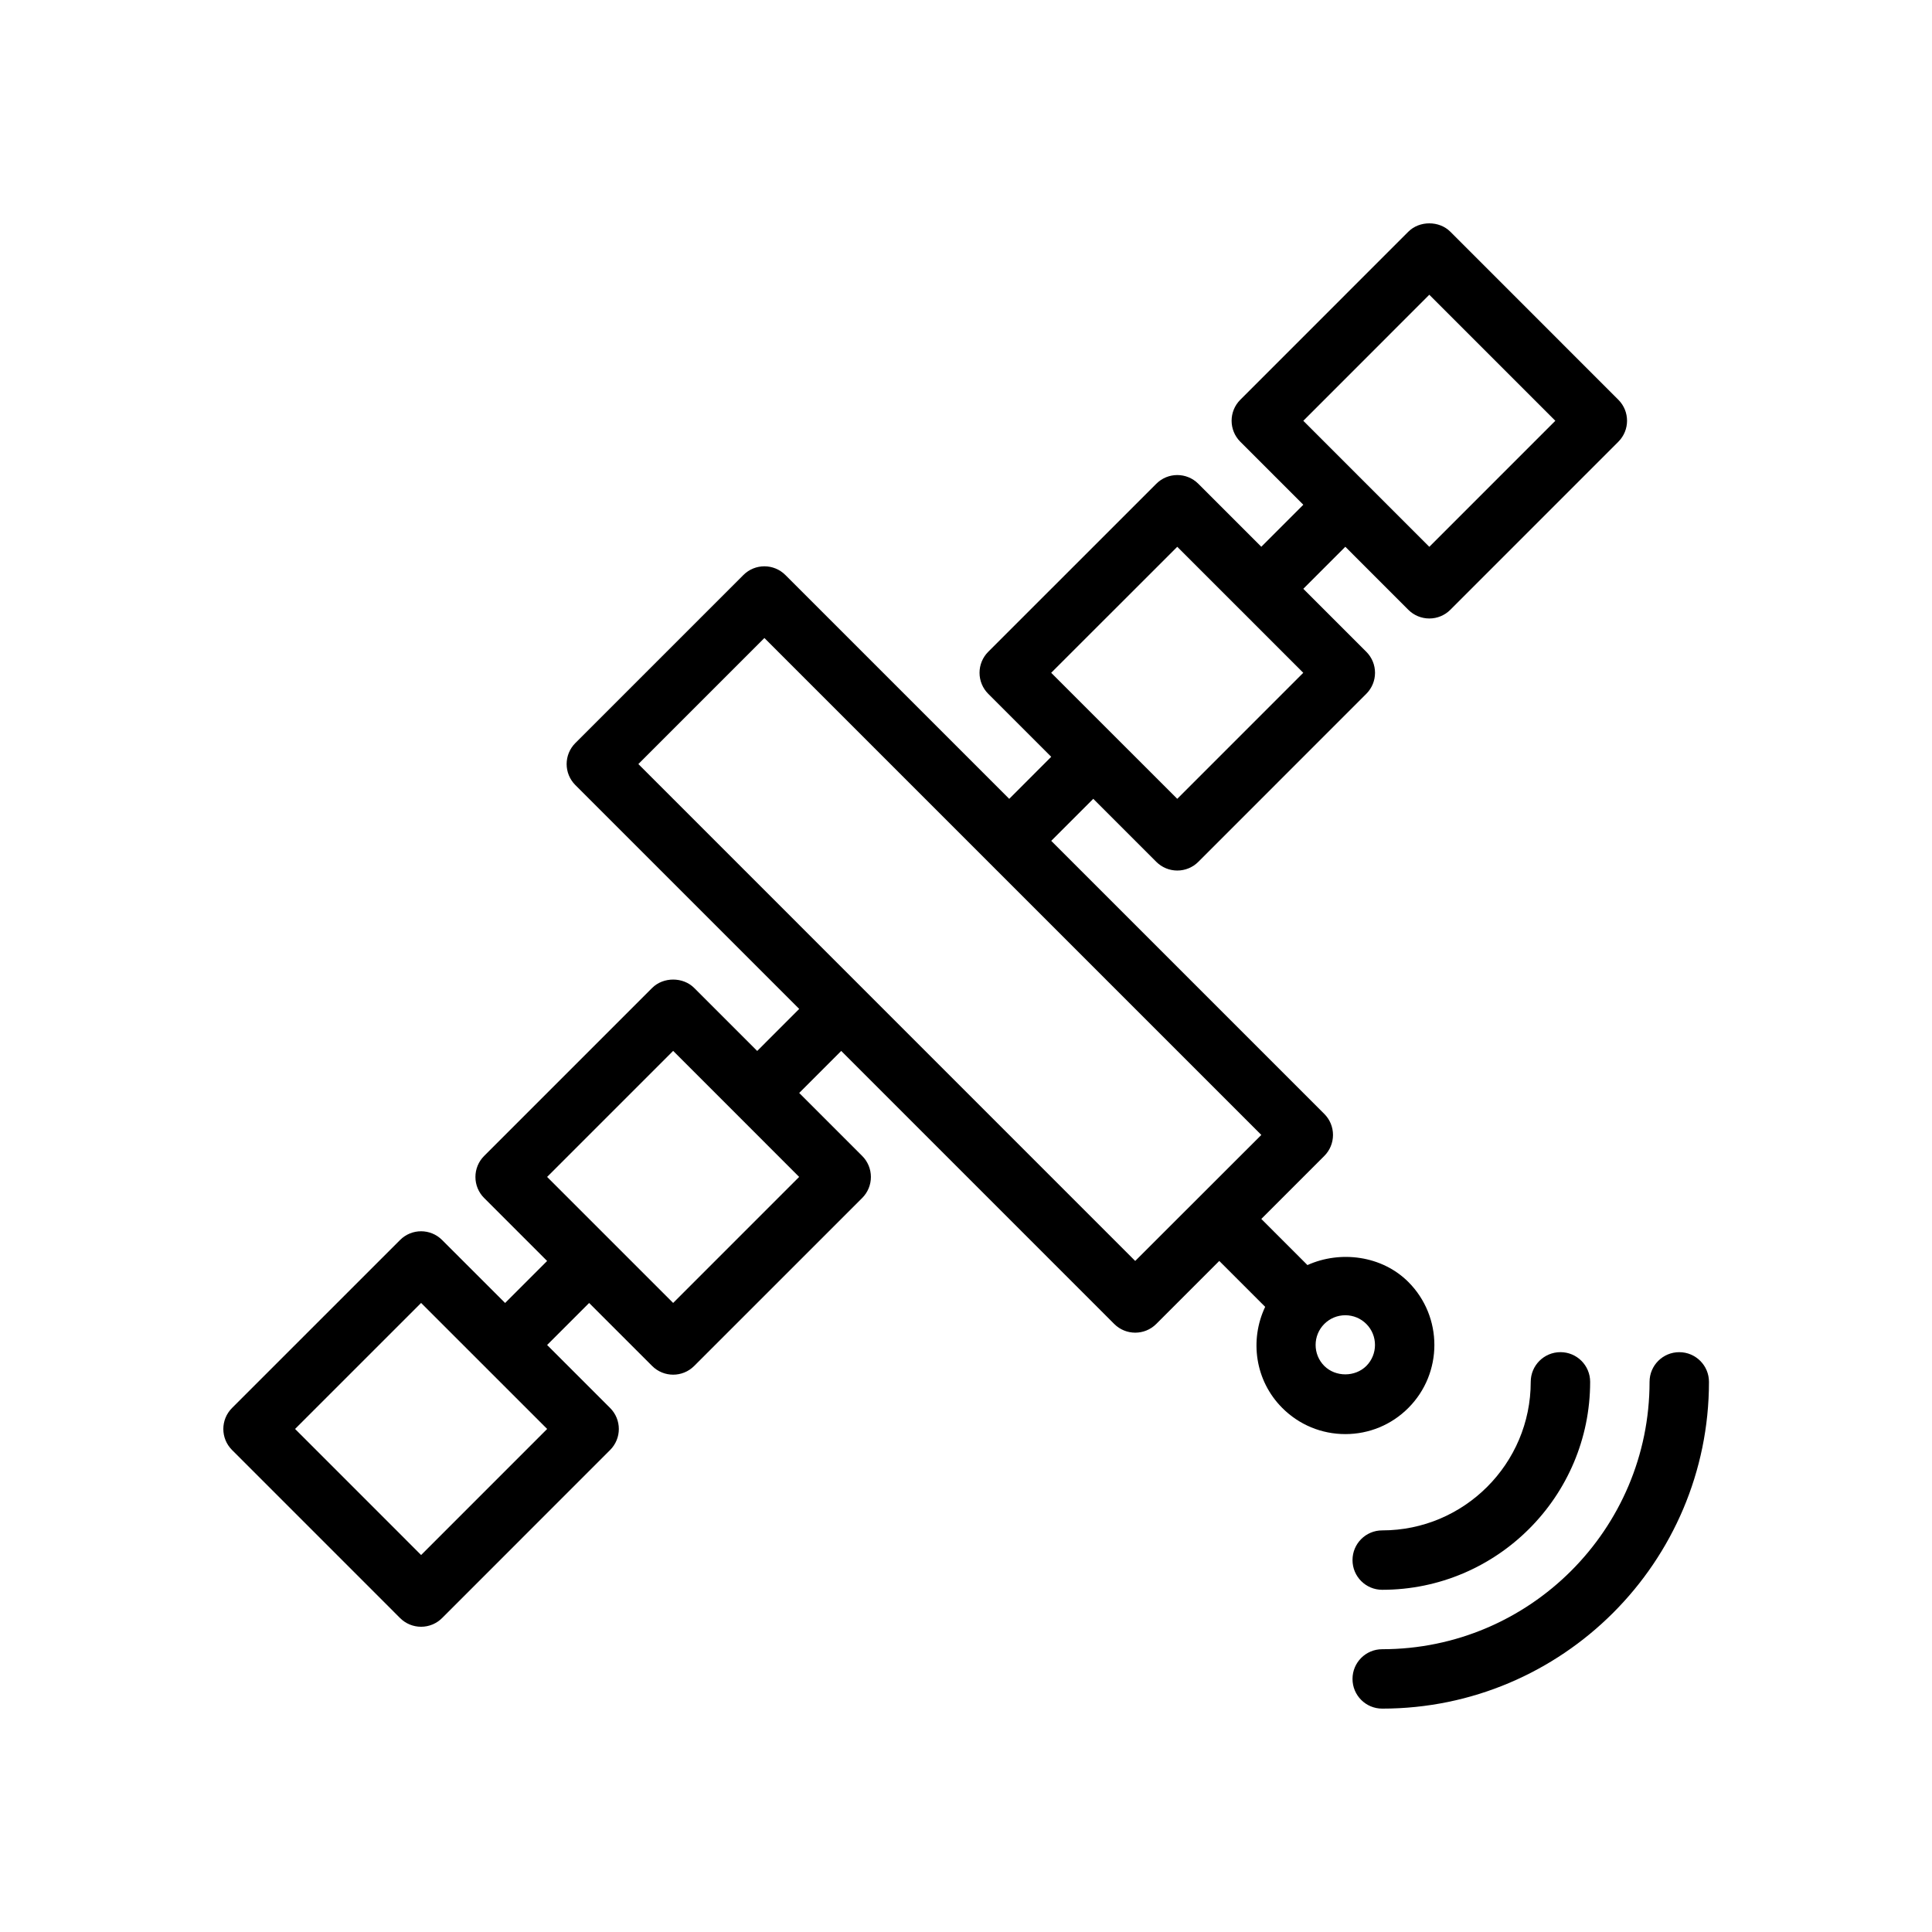
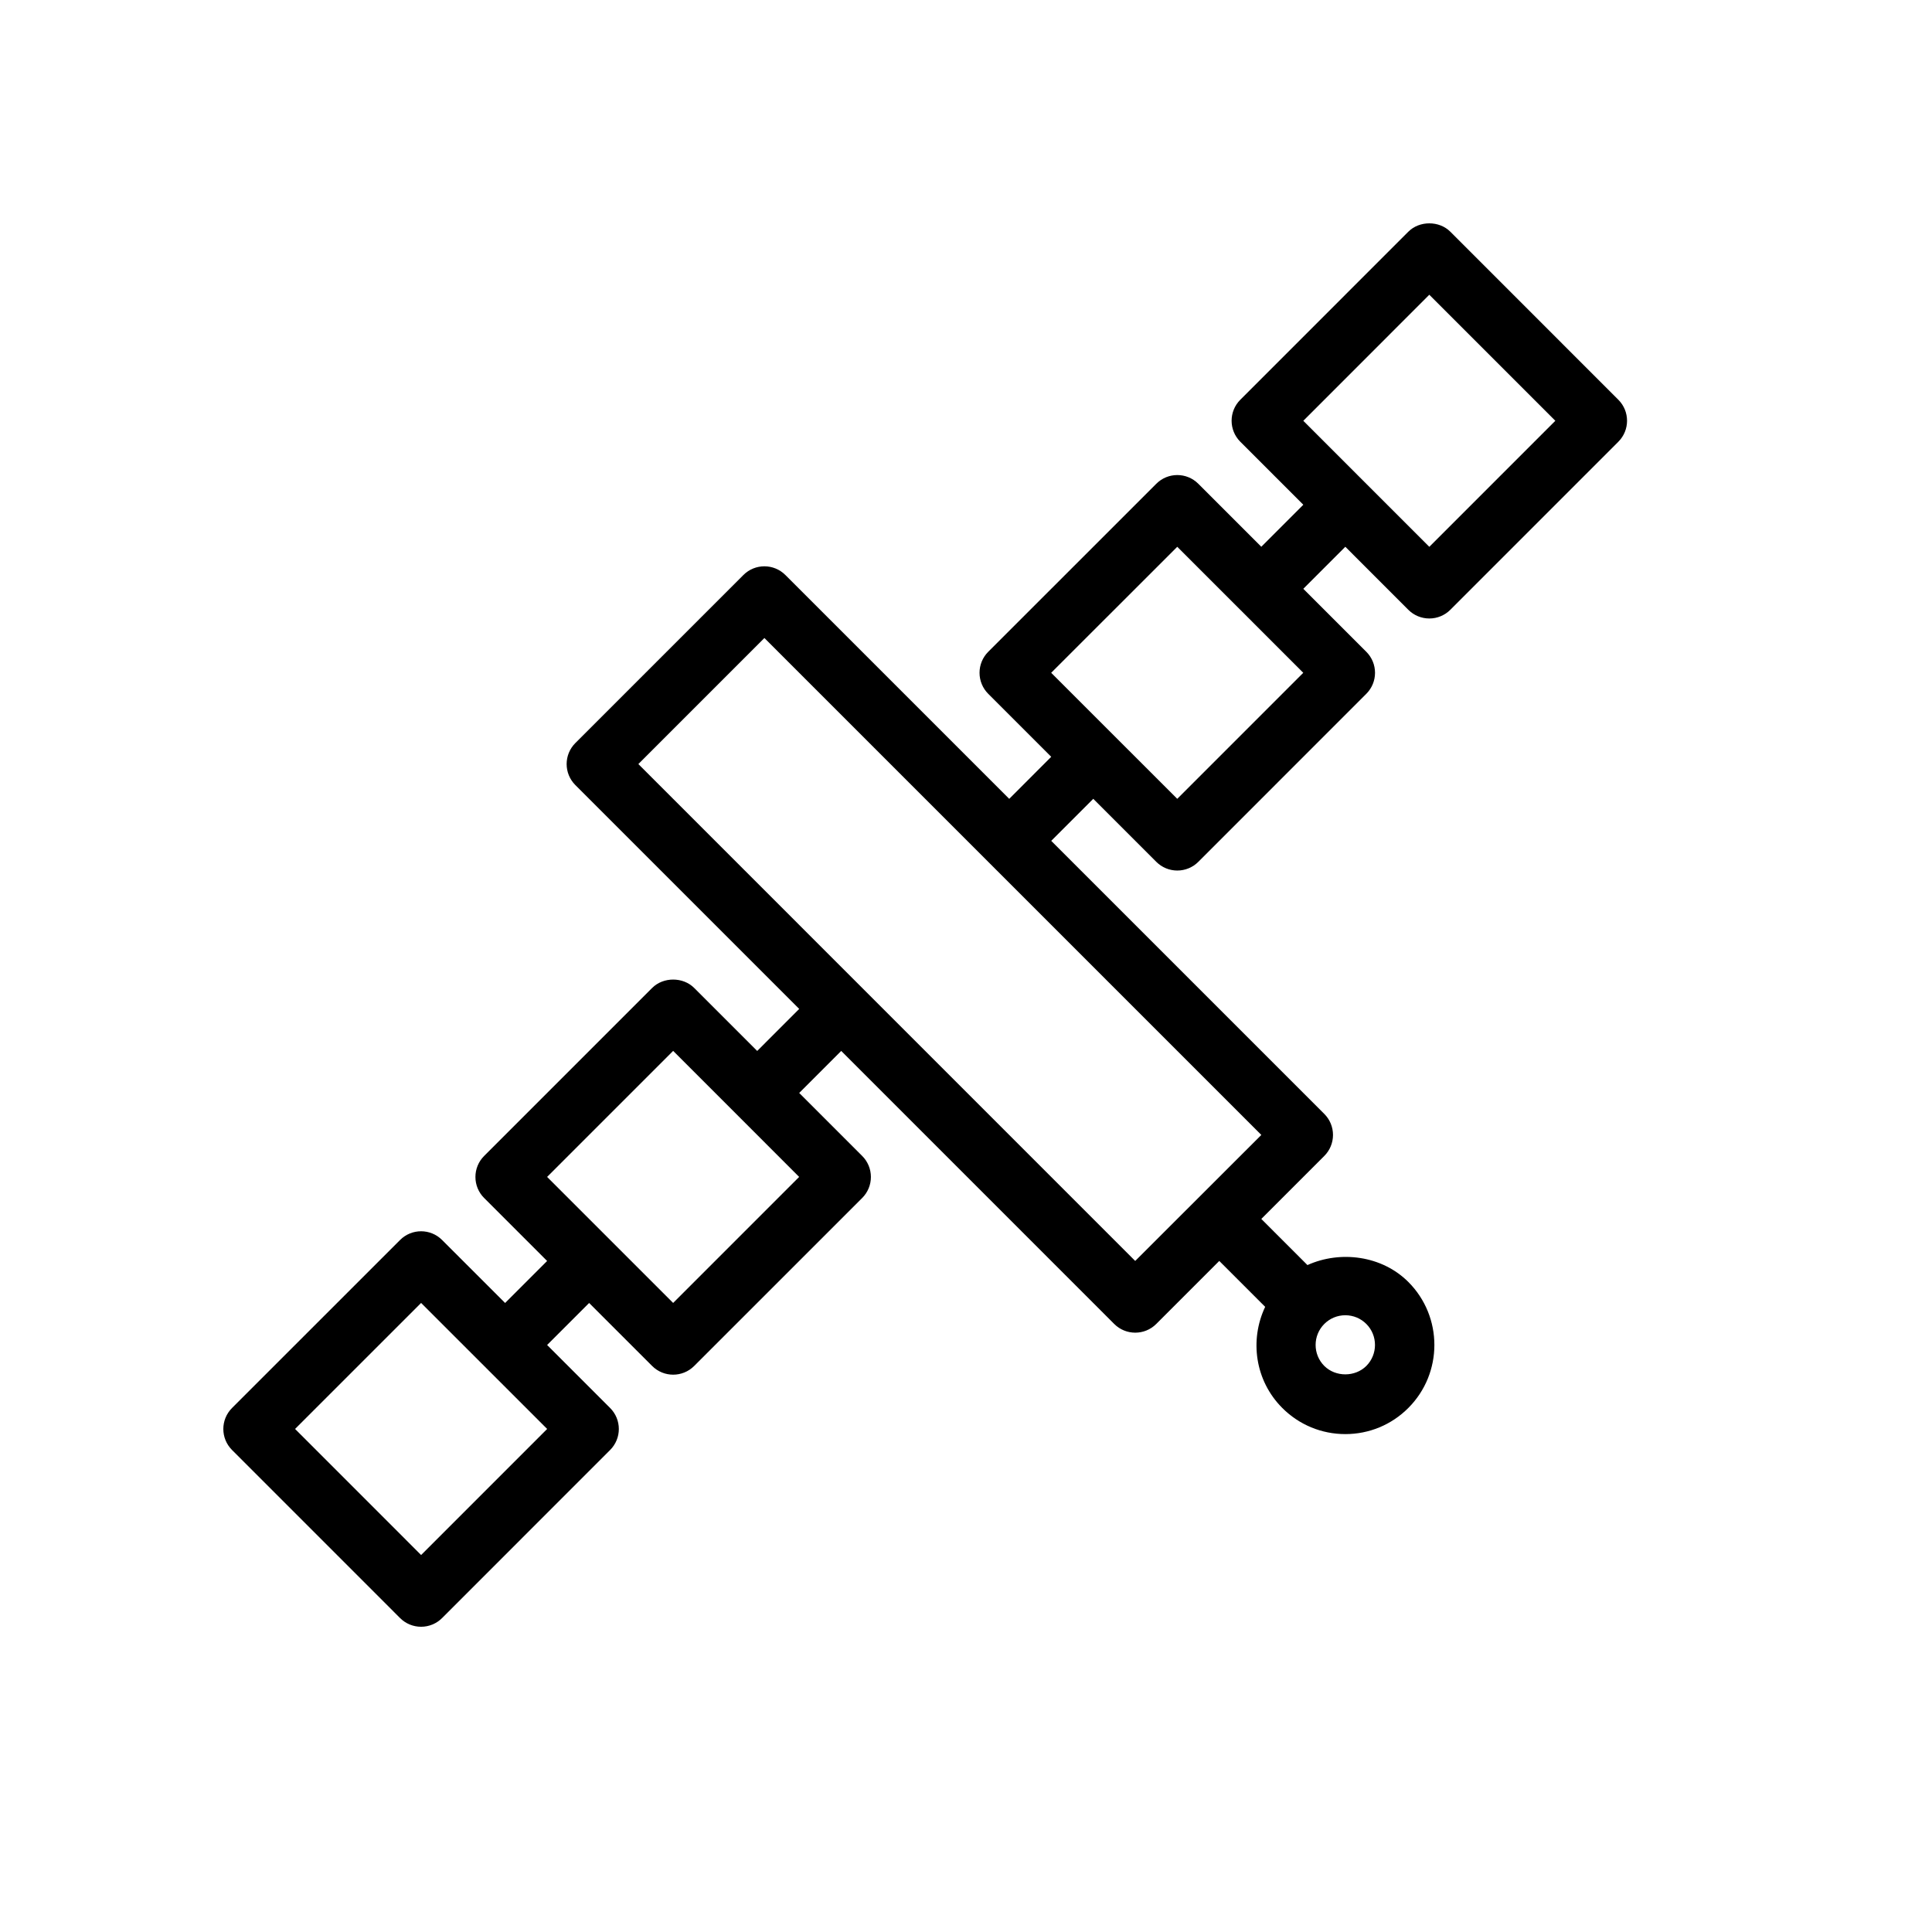
<svg xmlns="http://www.w3.org/2000/svg" fill="#000000" width="800px" height="800px" version="1.1" viewBox="144 144 512 512">
  <g>
    <path d="m517.22 483.73c-6.984-6.984-17.988-8.414-26.734-4.473l-12.227-12.227 16.695-16.695c1.48-1.48 2.305-3.473 2.305-5.566s-0.828-4.094-2.305-5.566l-72.367-72.367 11.141-11.141 16.703 16.703c1.48 1.48 3.481 2.305 5.566 2.305 2.094 0 4.094-0.828 5.566-2.305l44.523-44.531c3.078-3.078 3.078-8.055 0-11.133l-16.695-16.695 11.133-11.141 16.695 16.703c1.48 1.48 3.473 2.305 5.566 2.305s4.094-0.828 5.566-2.305l44.523-44.531c3.078-3.078 3.078-8.055 0-11.133l-44.523-44.531c-2.953-2.953-8.18-2.953-11.133 0l-44.523 44.531c-3.078 3.078-3.078 8.055 0 11.133l16.695 16.695-11.133 11.133-16.695-16.695c-3.078-3.078-8.055-3.078-11.133 0l-44.539 44.531c-1.48 1.48-2.305 3.481-2.305 5.566 0 2.086 0.828 4.094 2.305 5.566l16.695 16.695-11.133 11.141-59.316-59.316c-3.078-3.078-8.055-3.078-11.133 0l-44.531 44.531c-3.078 3.078-3.078 8.055 0 11.133l59.324 59.324-11.133 11.141-16.703-16.703c-2.953-2.953-8.18-2.953-11.133 0l-44.531 44.531c-1.48 1.48-2.305 3.473-2.305 5.566s0.828 4.094 2.305 5.566l16.695 16.695-11.133 11.133-16.703-16.695c-3.078-3.078-8.055-3.078-11.133 0l-44.531 44.523c-3.078 3.078-3.078 8.055 0 11.133l44.531 44.539c1.48 1.48 3.481 2.305 5.566 2.305s4.094-0.828 5.566-2.305l44.531-44.539c3.078-3.078 3.078-8.055 0-11.133l-16.695-16.695 11.133-11.133 16.703 16.695c1.535 1.535 3.551 2.305 5.566 2.305 2.016 0 4.031-0.77 5.566-2.305l44.531-44.523c1.48-1.48 2.305-3.473 2.305-5.566s-0.828-4.094-2.305-5.566l-16.695-16.695 11.133-11.141 72.352 72.359c1.535 1.535 3.551 2.305 5.566 2.305 2.016 0 4.031-0.77 5.566-2.305l16.703-16.703 12.164 12.164c-4.156 8.77-2.707 19.555 4.543 26.805 4.457 4.457 10.391 6.918 16.695 6.918 6.305 0 12.242-2.457 16.695-6.918 9.211-9.219 9.211-24.191 0.004-33.402zm5.562-261.62 33.395 33.402-33.395 33.402-16.695-16.695v-0.008h-0.008l-16.688-16.695zm-66.793 66.797 16.695 16.695h0.008l16.688 16.695-33.395 33.402-33.41-33.402zm-200.39 267.19-33.402-33.41 33.402-33.395 33.402 33.395zm66.793-66.805-33.402-33.395 33.402-33.402 16.695 16.695v0.008h0.008l16.688 16.695zm122.45-11.129-131.67-131.68 33.402-33.402 131.69 131.69zm61.246 27.828c-2.984 2.969-8.148 2.969-11.133 0-3.07-3.07-3.07-8.062 0-11.133 1.488-1.48 3.465-2.305 5.566-2.305 2.102 0 4.078 0.82 5.566 2.305 3.062 3.062 3.062 8.062 0 11.133z" />
-     <path d="m549.66 510.21c0 21.703-17.656 39.359-39.359 39.359-4.352 0-7.871 3.519-7.871 7.871s3.519 7.871 7.871 7.871c30.379 0 55.105-24.727 55.105-55.105 0-4.352-3.519-7.871-7.871-7.871-4.356 0.004-7.875 3.523-7.875 7.875z" />
-     <path d="m589.02 502.34c-4.352 0-7.871 3.519-7.871 7.871 0 39.07-31.781 70.848-70.848 70.848-4.352 0-7.871 3.519-7.871 7.871 0 4.352 3.519 7.871 7.871 7.871 47.742 0 86.594-38.848 86.594-86.594-0.004-4.348-3.531-7.867-7.875-7.867z" />
  </g>
</svg>